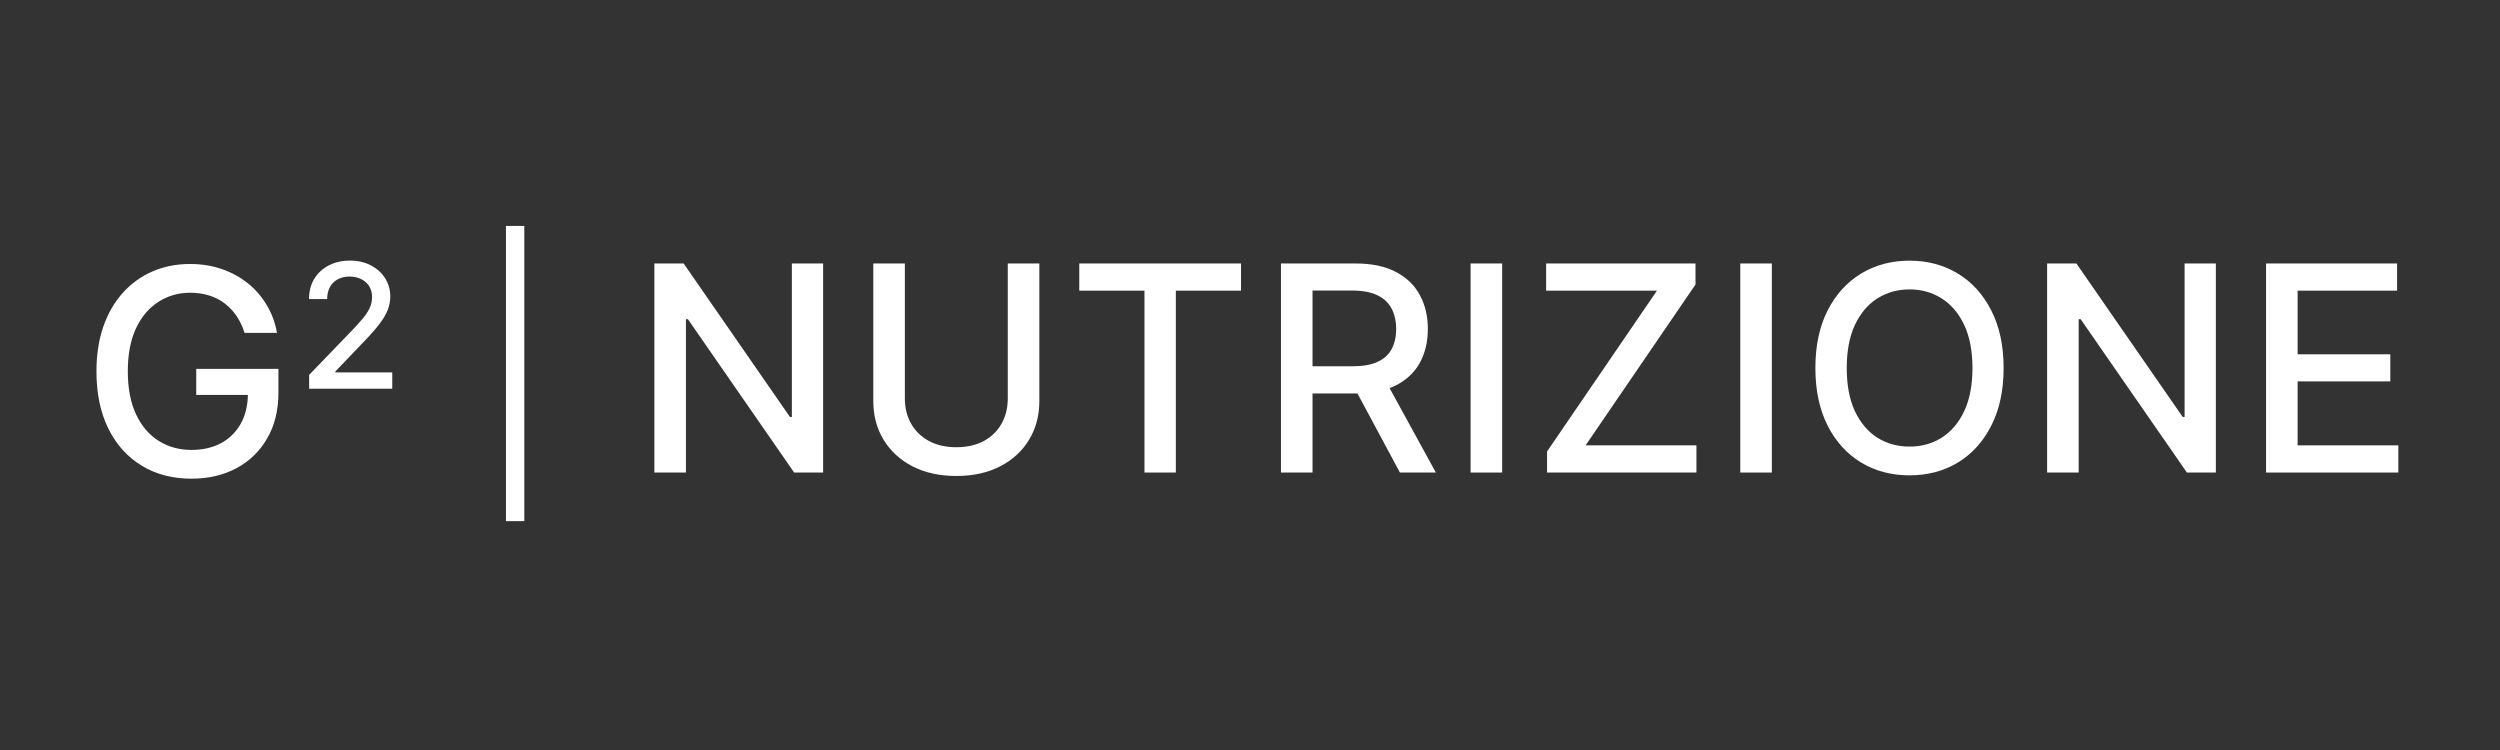
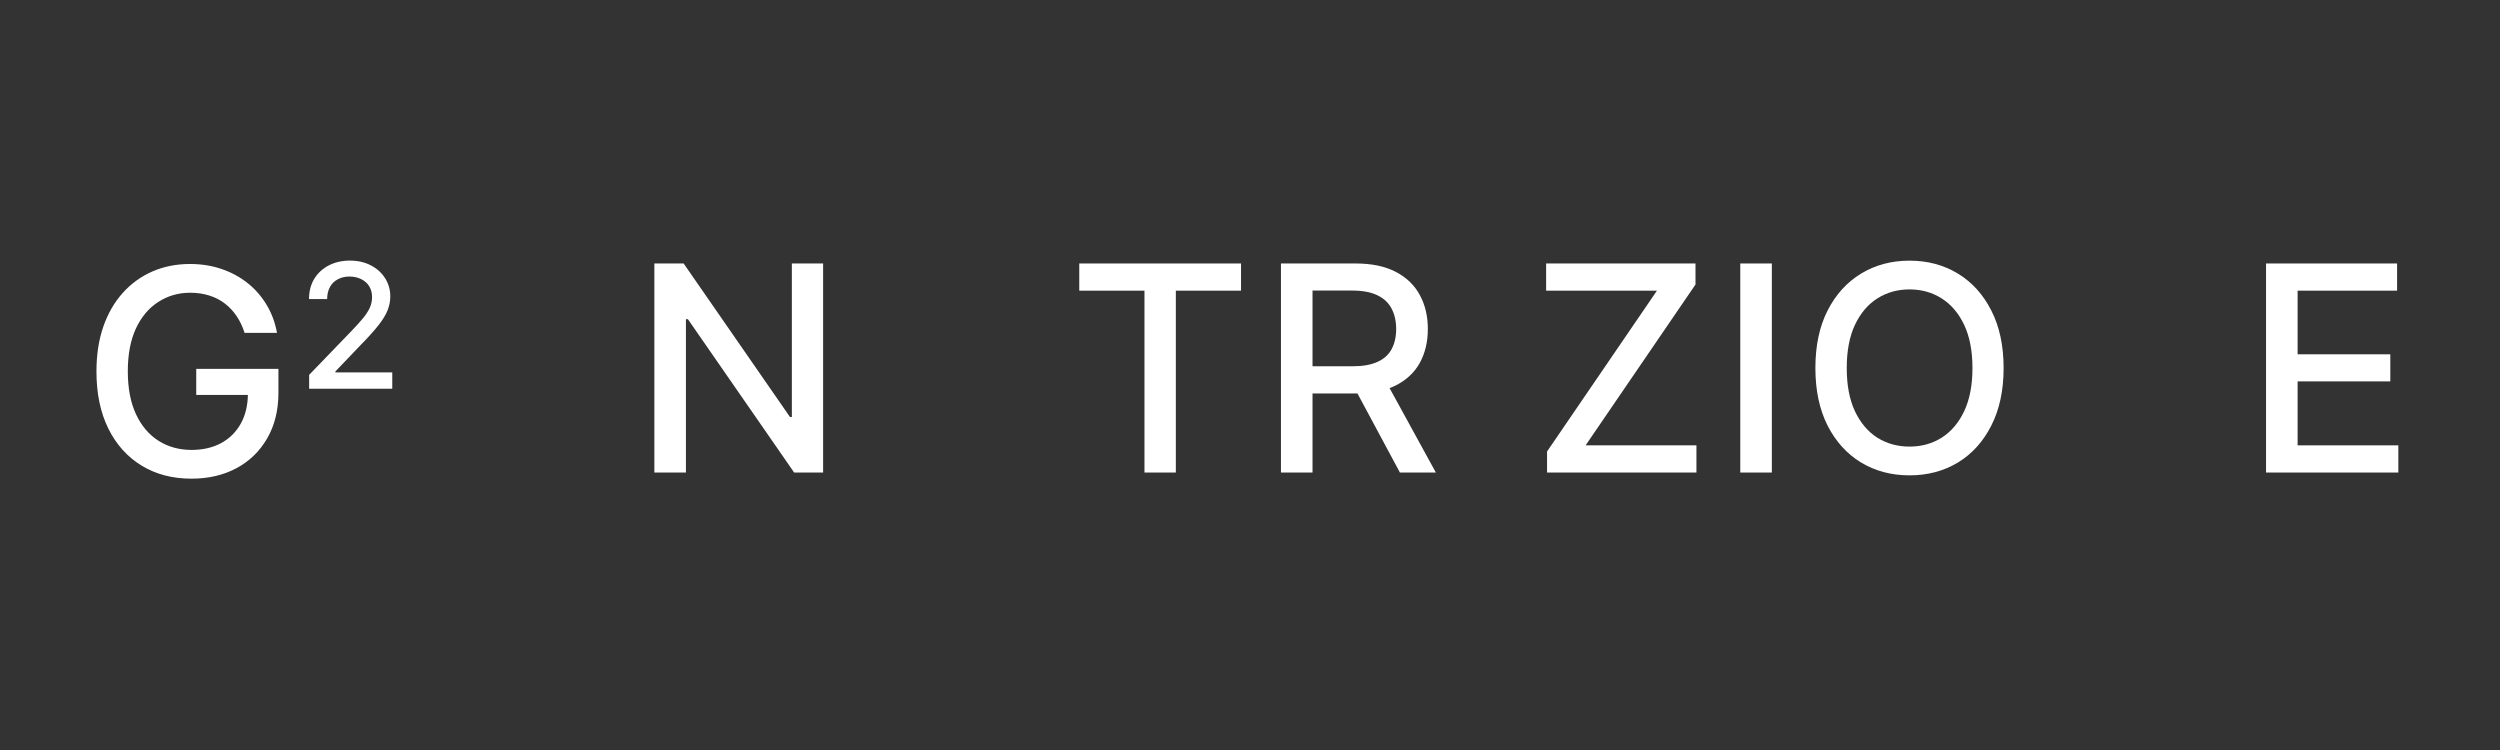
<svg xmlns="http://www.w3.org/2000/svg" version="1.0" preserveAspectRatio="xMidYMid meet" height="150" viewBox="0 0 375 112.5" zoomAndPan="magnify" width="500">
  <rect x="0" y="0" width="375" height="112.5" fill="#333333" stroke="none" />
  <defs>
    <g />
  </defs>
  <g fill-opacity="1" fill="#ffffff">
    <g transform="translate(12.03, 71.379)">
      <g>
        <path d="M 24.656 -21.453 C 24.363 -22.379 23.969 -23.211 23.469 -23.953 C 22.977 -24.691 22.391 -25.32 21.703 -25.844 C 21.023 -26.375 20.25 -26.773 19.375 -27.047 C 18.5 -27.328 17.539 -27.469 16.5 -27.469 C 14.738 -27.469 13.145 -27.008 11.719 -26.094 C 10.301 -25.188 9.18 -23.859 8.359 -22.109 C 7.547 -20.359 7.141 -18.219 7.141 -15.688 C 7.141 -13.145 7.551 -10.992 8.375 -9.234 C 9.195 -7.484 10.328 -6.156 11.766 -5.25 C 13.211 -4.344 14.852 -3.891 16.688 -3.891 C 18.395 -3.891 19.883 -4.234 21.156 -4.922 C 22.426 -5.617 23.41 -6.602 24.109 -7.875 C 24.805 -9.145 25.156 -10.645 25.156 -12.375 L 26.375 -12.141 L 17.406 -12.141 L 17.406 -16.047 L 29.734 -16.047 L 29.734 -12.469 C 29.734 -9.844 29.172 -7.562 28.047 -5.625 C 26.93 -3.688 25.391 -2.191 23.422 -1.141 C 21.461 -0.098 19.219 0.422 16.688 0.422 C 13.852 0.422 11.363 -0.227 9.219 -1.531 C 7.082 -2.832 5.414 -4.688 4.219 -7.094 C 3.031 -9.5 2.438 -12.352 2.438 -15.656 C 2.438 -18.156 2.781 -20.398 3.469 -22.391 C 4.164 -24.379 5.145 -26.07 6.406 -27.469 C 7.664 -28.863 9.148 -29.93 10.859 -30.672 C 12.566 -31.41 14.438 -31.781 16.469 -31.781 C 18.164 -31.781 19.742 -31.531 21.203 -31.031 C 22.672 -30.531 23.977 -29.82 25.125 -28.906 C 26.27 -27.988 27.219 -26.898 27.969 -25.641 C 28.727 -24.379 29.242 -22.984 29.516 -21.453 Z M 24.656 -21.453" />
      </g>
    </g>
  </g>
  <g fill-opacity="1" fill="#ffffff">
    <g transform="translate(44.543, 58.309)">
      <g>
        <path d="M 1.828 0 L 1.828 -2.078 L 8.234 -8.719 C 8.922 -9.438 9.488 -10.066 9.938 -10.609 C 10.383 -11.16 10.719 -11.68 10.938 -12.172 C 11.156 -12.672 11.266 -13.195 11.266 -13.75 C 11.266 -14.383 11.117 -14.93 10.828 -15.391 C 10.535 -15.848 10.129 -16.203 9.609 -16.453 C 9.098 -16.703 8.523 -16.828 7.891 -16.828 C 7.211 -16.828 6.617 -16.688 6.109 -16.406 C 5.598 -16.133 5.207 -15.742 4.938 -15.234 C 4.664 -14.723 4.531 -14.129 4.531 -13.453 L 1.812 -13.453 C 1.812 -14.609 2.07 -15.617 2.594 -16.484 C 3.125 -17.348 3.852 -18.02 4.781 -18.5 C 5.707 -18.977 6.758 -19.219 7.938 -19.219 C 9.133 -19.219 10.188 -18.977 11.094 -18.5 C 12 -18.031 12.707 -17.391 13.219 -16.578 C 13.738 -15.766 14 -14.852 14 -13.844 C 14 -13.133 13.863 -12.441 13.594 -11.766 C 13.332 -11.098 12.879 -10.352 12.234 -9.531 C 11.586 -8.707 10.688 -7.707 9.531 -6.531 L 5.766 -2.594 L 5.766 -2.453 L 14.297 -2.453 L 14.297 0 Z M 1.828 0" />
      </g>
    </g>
  </g>
  <g fill-opacity="1" fill="#ffffff">
    <g transform="translate(94.717, 70.88)">
      <g>
        <path d="M 28.75 -31.359 L 28.75 0 L 24.406 0 L 8.469 -23 L 8.172 -23 L 8.172 0 L 3.438 0 L 3.438 -31.359 L 7.828 -31.359 L 23.781 -8.328 L 24.062 -8.328 L 24.062 -31.359 Z M 28.75 -31.359" />
      </g>
    </g>
  </g>
  <g fill-opacity="1" fill="#ffffff">
    <g transform="translate(127.557, 70.88)">
      <g>
-         <path d="M 23.609 -31.359 L 28.344 -31.359 L 28.344 -10.734 C 28.344 -8.535 27.828 -6.594 26.797 -4.906 C 25.773 -3.219 24.328 -1.891 22.453 -0.922 C 20.586 0.035 18.398 0.516 15.891 0.516 C 13.391 0.516 11.203 0.035 9.328 -0.922 C 7.461 -1.891 6.016 -3.219 4.984 -4.906 C 3.953 -6.594 3.438 -8.535 3.438 -10.734 L 3.438 -31.359 L 8.172 -31.359 L 8.172 -11.109 C 8.172 -9.691 8.484 -8.43 9.109 -7.328 C 9.742 -6.223 10.633 -5.359 11.781 -4.734 C 12.938 -4.109 14.305 -3.797 15.891 -3.797 C 17.484 -3.797 18.859 -4.109 20.016 -4.734 C 21.172 -5.359 22.055 -6.223 22.672 -7.328 C 23.297 -8.43 23.609 -9.691 23.609 -11.109 Z M 23.609 -31.359" />
-       </g>
+         </g>
    </g>
  </g>
  <g fill-opacity="1" fill="#ffffff">
    <g transform="translate(159.999, 70.88)">
      <g>
        <path d="M 1.891 -27.281 L 1.891 -31.359 L 26.156 -31.359 L 26.156 -27.281 L 16.375 -27.281 L 16.375 0 L 11.672 0 L 11.672 -27.281 Z M 1.891 -27.281" />
      </g>
    </g>
  </g>
  <g fill-opacity="1" fill="#ffffff">
    <g transform="translate(188.706, 70.88)">
      <g>
        <path d="M 3.438 0 L 3.438 -31.359 L 14.625 -31.359 C 17.051 -31.359 19.066 -30.938 20.672 -30.094 C 22.273 -29.258 23.473 -28.102 24.266 -26.625 C 25.066 -25.156 25.469 -23.457 25.469 -21.531 C 25.469 -19.602 25.066 -17.91 24.266 -16.453 C 23.461 -15.004 22.258 -13.875 20.656 -13.062 C 19.051 -12.258 17.035 -11.859 14.609 -11.859 L 6.141 -11.859 L 6.141 -15.938 L 14.172 -15.938 C 15.703 -15.938 16.945 -16.156 17.906 -16.594 C 18.875 -17.031 19.582 -17.664 20.031 -18.5 C 20.488 -19.344 20.719 -20.352 20.719 -21.531 C 20.719 -22.707 20.488 -23.727 20.031 -24.594 C 19.57 -25.469 18.859 -26.133 17.891 -26.594 C 16.93 -27.062 15.672 -27.297 14.109 -27.297 L 8.172 -27.297 L 8.172 0 Z M 18.922 -14.141 L 26.672 0 L 21.281 0 L 13.688 -14.141 Z M 18.922 -14.141" />
      </g>
    </g>
  </g>
  <g fill-opacity="1" fill="#ffffff">
    <g transform="translate(217.152, 70.88)">
      <g>
-         <path d="M 8.172 -31.359 L 8.172 0 L 3.438 0 L 3.438 -31.359 Z M 8.172 -31.359" />
-       </g>
+         </g>
    </g>
  </g>
  <g fill-opacity="1" fill="#ffffff">
    <g transform="translate(229.418, 70.88)">
      <g>
        <path d="M 2.641 0 L 2.641 -3.156 L 19.125 -27.281 L 2.5 -27.281 L 2.5 -31.359 L 24.906 -31.359 L 24.906 -28.203 L 8.422 -4.078 L 25.047 -4.078 L 25.047 0 Z M 2.641 0" />
      </g>
    </g>
  </g>
  <g fill-opacity="1" fill="#ffffff">
    <g transform="translate(257.604, 70.88)">
      <g>
        <path d="M 8.172 -31.359 L 8.172 0 L 3.438 0 L 3.438 -31.359 Z M 8.172 -31.359" />
      </g>
    </g>
  </g>
  <g fill-opacity="1" fill="#ffffff">
    <g transform="translate(269.87, 70.88)">
      <g>
        <path d="M 30.672 -15.672 C 30.672 -12.328 30.055 -9.453 28.828 -7.047 C 27.609 -4.641 25.938 -2.789 23.812 -1.5 C 21.688 -0.219 19.27 0.422 16.562 0.422 C 13.844 0.422 11.422 -0.219 9.297 -1.5 C 7.172 -2.789 5.492 -4.641 4.266 -7.047 C 3.047 -9.461 2.438 -12.336 2.438 -15.672 C 2.438 -19.023 3.047 -21.898 4.266 -24.297 C 5.492 -26.703 7.172 -28.551 9.297 -29.844 C 11.422 -31.133 13.844 -31.781 16.562 -31.781 C 19.27 -31.781 21.688 -31.133 23.812 -29.844 C 25.938 -28.551 27.609 -26.703 28.828 -24.297 C 30.055 -21.898 30.672 -19.023 30.672 -15.672 Z M 26 -15.672 C 26 -18.223 25.586 -20.375 24.766 -22.125 C 23.941 -23.875 22.816 -25.203 21.391 -26.109 C 19.973 -27.016 18.363 -27.469 16.562 -27.469 C 14.758 -27.469 13.145 -27.016 11.719 -26.109 C 10.301 -25.203 9.18 -23.875 8.359 -22.125 C 7.547 -20.375 7.141 -18.223 7.141 -15.672 C 7.141 -13.117 7.547 -10.969 8.359 -9.219 C 9.18 -7.469 10.301 -6.141 11.719 -5.234 C 13.145 -4.336 14.758 -3.891 16.562 -3.891 C 18.363 -3.891 19.973 -4.336 21.391 -5.234 C 22.816 -6.141 23.941 -7.469 24.766 -9.219 C 25.586 -10.969 26 -13.117 26 -15.672 Z M 26 -15.672" />
      </g>
    </g>
  </g>
  <g fill-opacity="1" fill="#ffffff">
    <g transform="translate(303.629, 70.88)">
      <g>
-         <path d="M 28.75 -31.359 L 28.75 0 L 24.406 0 L 8.469 -23 L 8.172 -23 L 8.172 0 L 3.438 0 L 3.438 -31.359 L 7.828 -31.359 L 23.781 -8.328 L 24.062 -8.328 L 24.062 -31.359 Z M 28.75 -31.359" />
-       </g>
+         </g>
    </g>
  </g>
  <g fill-opacity="1" fill="#ffffff">
    <g transform="translate(336.469, 70.88)">
      <g>
        <path d="M 3.438 0 L 3.438 -31.359 L 23.094 -31.359 L 23.094 -27.281 L 8.172 -27.281 L 8.172 -17.734 L 22.078 -17.734 L 22.078 -13.672 L 8.172 -13.672 L 8.172 -4.078 L 23.281 -4.078 L 23.281 0 Z M 3.438 0" />
      </g>
    </g>
  </g>
-   <path stroke-miterlimit="4" stroke-opacity="1" stroke-width="3" stroke="#ffffff" d="M 0.001 1.5 L 48.292 1.5" stroke-linejoin="miter" fill="none" transform="matrix(0, 0.917, -0.917, 0, 78.645, 33.89)" stroke-linecap="butt" />
</svg>